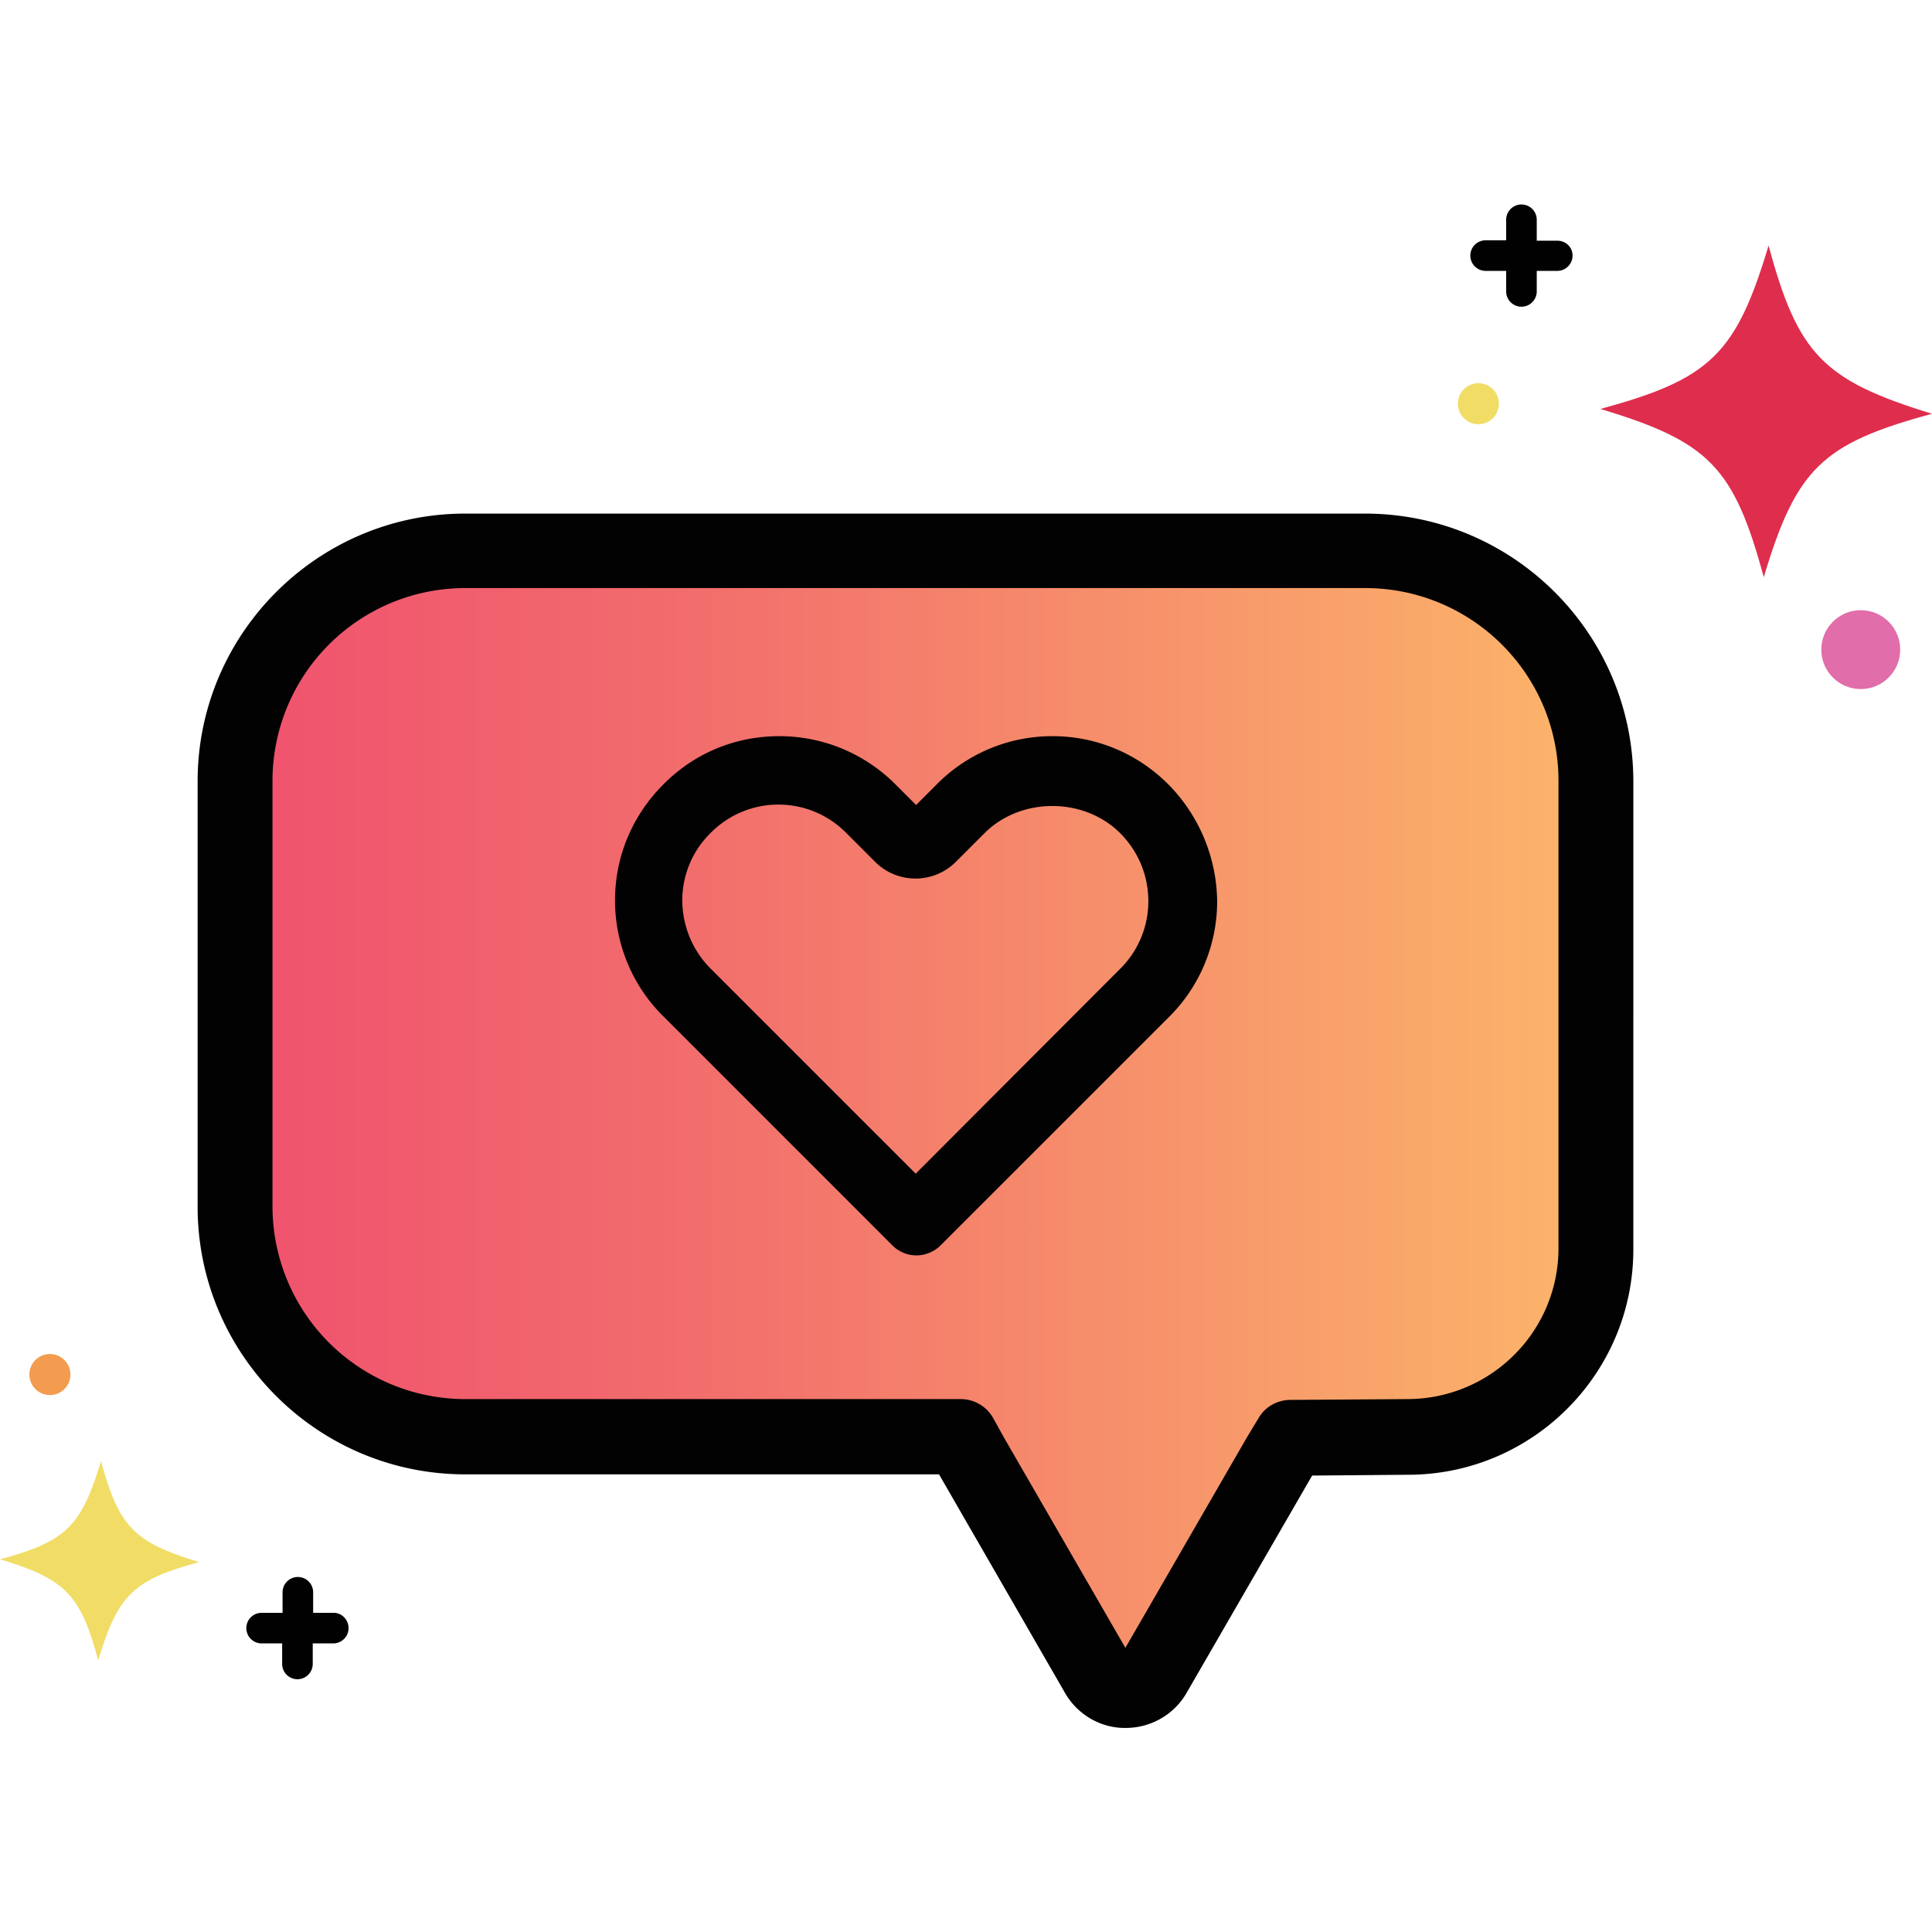
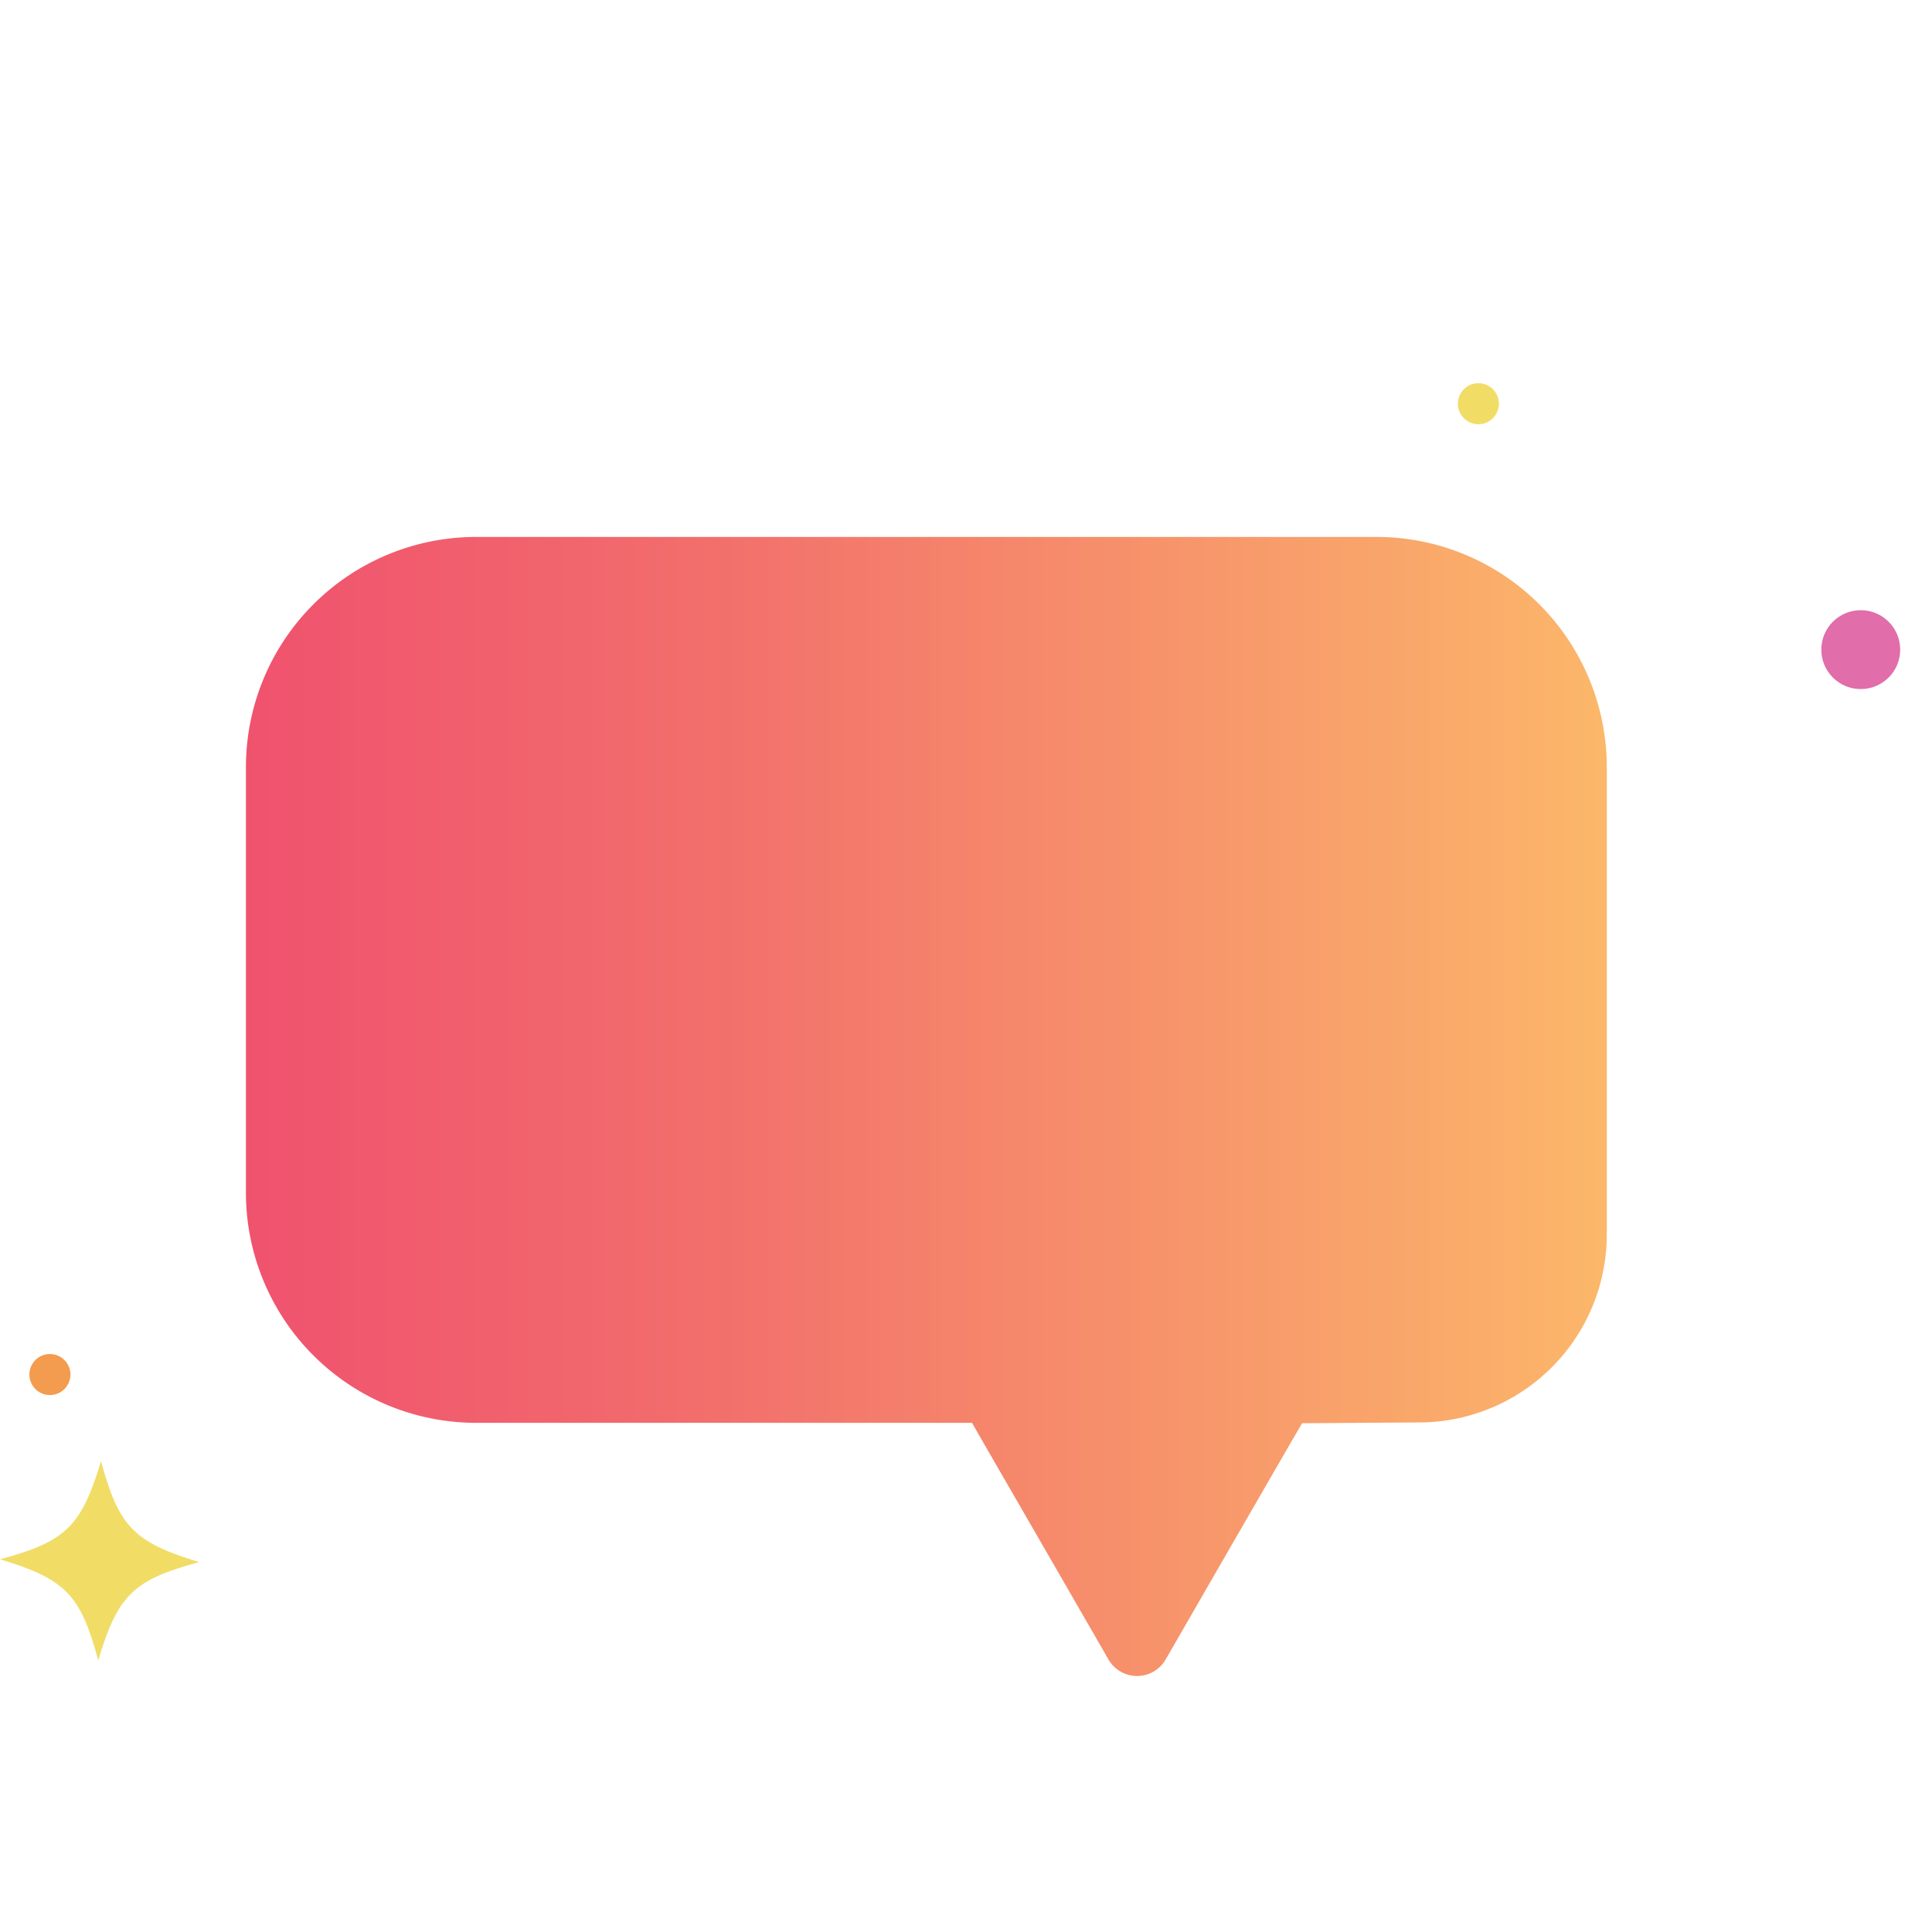
<svg xmlns="http://www.w3.org/2000/svg" viewBox="0 0 48 48">
  <linearGradient id="alikebubble" gradientUnits="userSpaceOnUse" x1="-.991" y1="27.488" x2="51.129" y2="27.488">
    <stop offset="0" stop-color="#ef436f" />
    <stop offset=".11" stop-color="#f04f6e" />
    <stop offset=".291" stop-color="#f1656d" />
    <stop offset=".352" stop-color="#f26e6c" />
    <stop offset=".763" stop-color="#fbb36a" />
    <stop offset=".994" stop-color="#fbe765" />
  </linearGradient>
  <path d="M34.2 13.34H11.83a5.72 5.72 0 00-5.72 5.72v10.57a5.72 5.72 0 005.72 5.72h12.32l.28.49 1.75 3.03 1.36 2.36a.82.82 0 001.42 0l1.36-2.36 1.75-3.03.28-.48 2.9-.02a4.67 4.67 0 004.67-4.67V19.06a5.72 5.72 0 00-5.72-5.72z" fill="url(#alikebubble)" />
-   <path d="M29.03 19.49c-.77-.77-1.79-1.2-2.88-1.2a4.03 4.03 0 00-2.88 1.2l-.51.51-.51-.51a4.07 4.07 0 00-2.89-1.2c-1.09 0-2.11.42-2.88 1.2-.77.77-1.2 1.79-1.2 2.88 0 1.08.43 2.12 1.2 2.88l5.69 5.69a.84.84 0 00.6.25c.22 0 .44-.09.6-.25l5.67-5.67c.77-.76 1.2-1.8 1.2-2.88a4.208 4.208 0 00-1.21-2.9zm-9.69.5a2.36 2.36 0 011.69.71l.73.73a1.42 1.42 0 001.97 0l.73-.73c.9-.9 2.47-.9 3.37 0 .45.45.7 1.05.7 1.69a2.36 2.36 0 01-.71 1.69l-5.07 5.08-5.09-5.09c-.45-.45-.7-1.05-.71-1.69 0-.63.25-1.24.7-1.68a2.36 2.36 0 011.69-.71zm14.59-7.23H11.56c-3.67 0-6.65 2.99-6.65 6.65v10.57c0 3.67 2.98 6.65 6.65 6.65h11.77l3.13 5.43c.31.54.89.88 1.51.87.62 0 1.2-.33 1.51-.87l3.12-5.4 2.38-.02c3.09 0 5.6-2.51 5.6-5.6V19.4c-.01-3.66-2.98-6.63-6.65-6.64zm4.79 6.64v11.61c0 2.07-1.68 3.75-3.76 3.75l-2.9.02c-.32 0-.63.17-.79.45l-.29.48-3.02 5.23-3.02-5.23-.26-.47a.926.926 0 00-.82-.48h-12.3a4.79 4.79 0 01-4.79-4.79V19.4a4.79 4.79 0 014.79-4.79h22.37c2.65.01 4.79 2.15 4.79 4.79z" fill="#020202" />
  <path d="M4.95 38.81c-1.64.44-2.02.82-2.51 2.44C2 39.61 1.62 39.23 0 38.74c1.64-.44 2.02-.82 2.51-2.44.44 1.63.82 2.02 2.44 2.51z" fill="#f1dd66" />
  <circle cx="1.24" cy="34.15" r=".51" fill="#f39b4e" />
-   <path d="M48 10.28c-2.73.74-3.37 1.36-4.18 4.06-.74-2.73-1.36-3.37-4.06-4.18 2.73-.74 3.37-1.36 4.18-4.06.73 2.71 1.36 3.35 4.06 4.18z" fill="#de2d4d" />
+   <path d="M48 10.28z" fill="#de2d4d" />
  <circle cx="46.23" cy="16.14" r=".98" fill="#e16daa" />
  <circle cx="36.73" cy="10.03" r=".51" fill="#f1dd66" />
-   <path d="M8.29 40.07h-.51v-.51a.38.38 0 00-.76 0v.51H6.5a.38.38 0 100 .76h.51v.51a.38.38 0 00.76 0v-.51h.51a.38.38 0 00.38-.38c0-.21-.17-.38-.37-.38zm30.4-34.09h-.51v-.52a.38.38 0 10-.76 0v.51h-.51a.38.38 0 000 .76h.51v.51a.38.38 0 10.76 0v-.51h.51a.38.38 0 00.38-.38c0-.21-.17-.37-.38-.37z" fill="#010101" />
</svg>